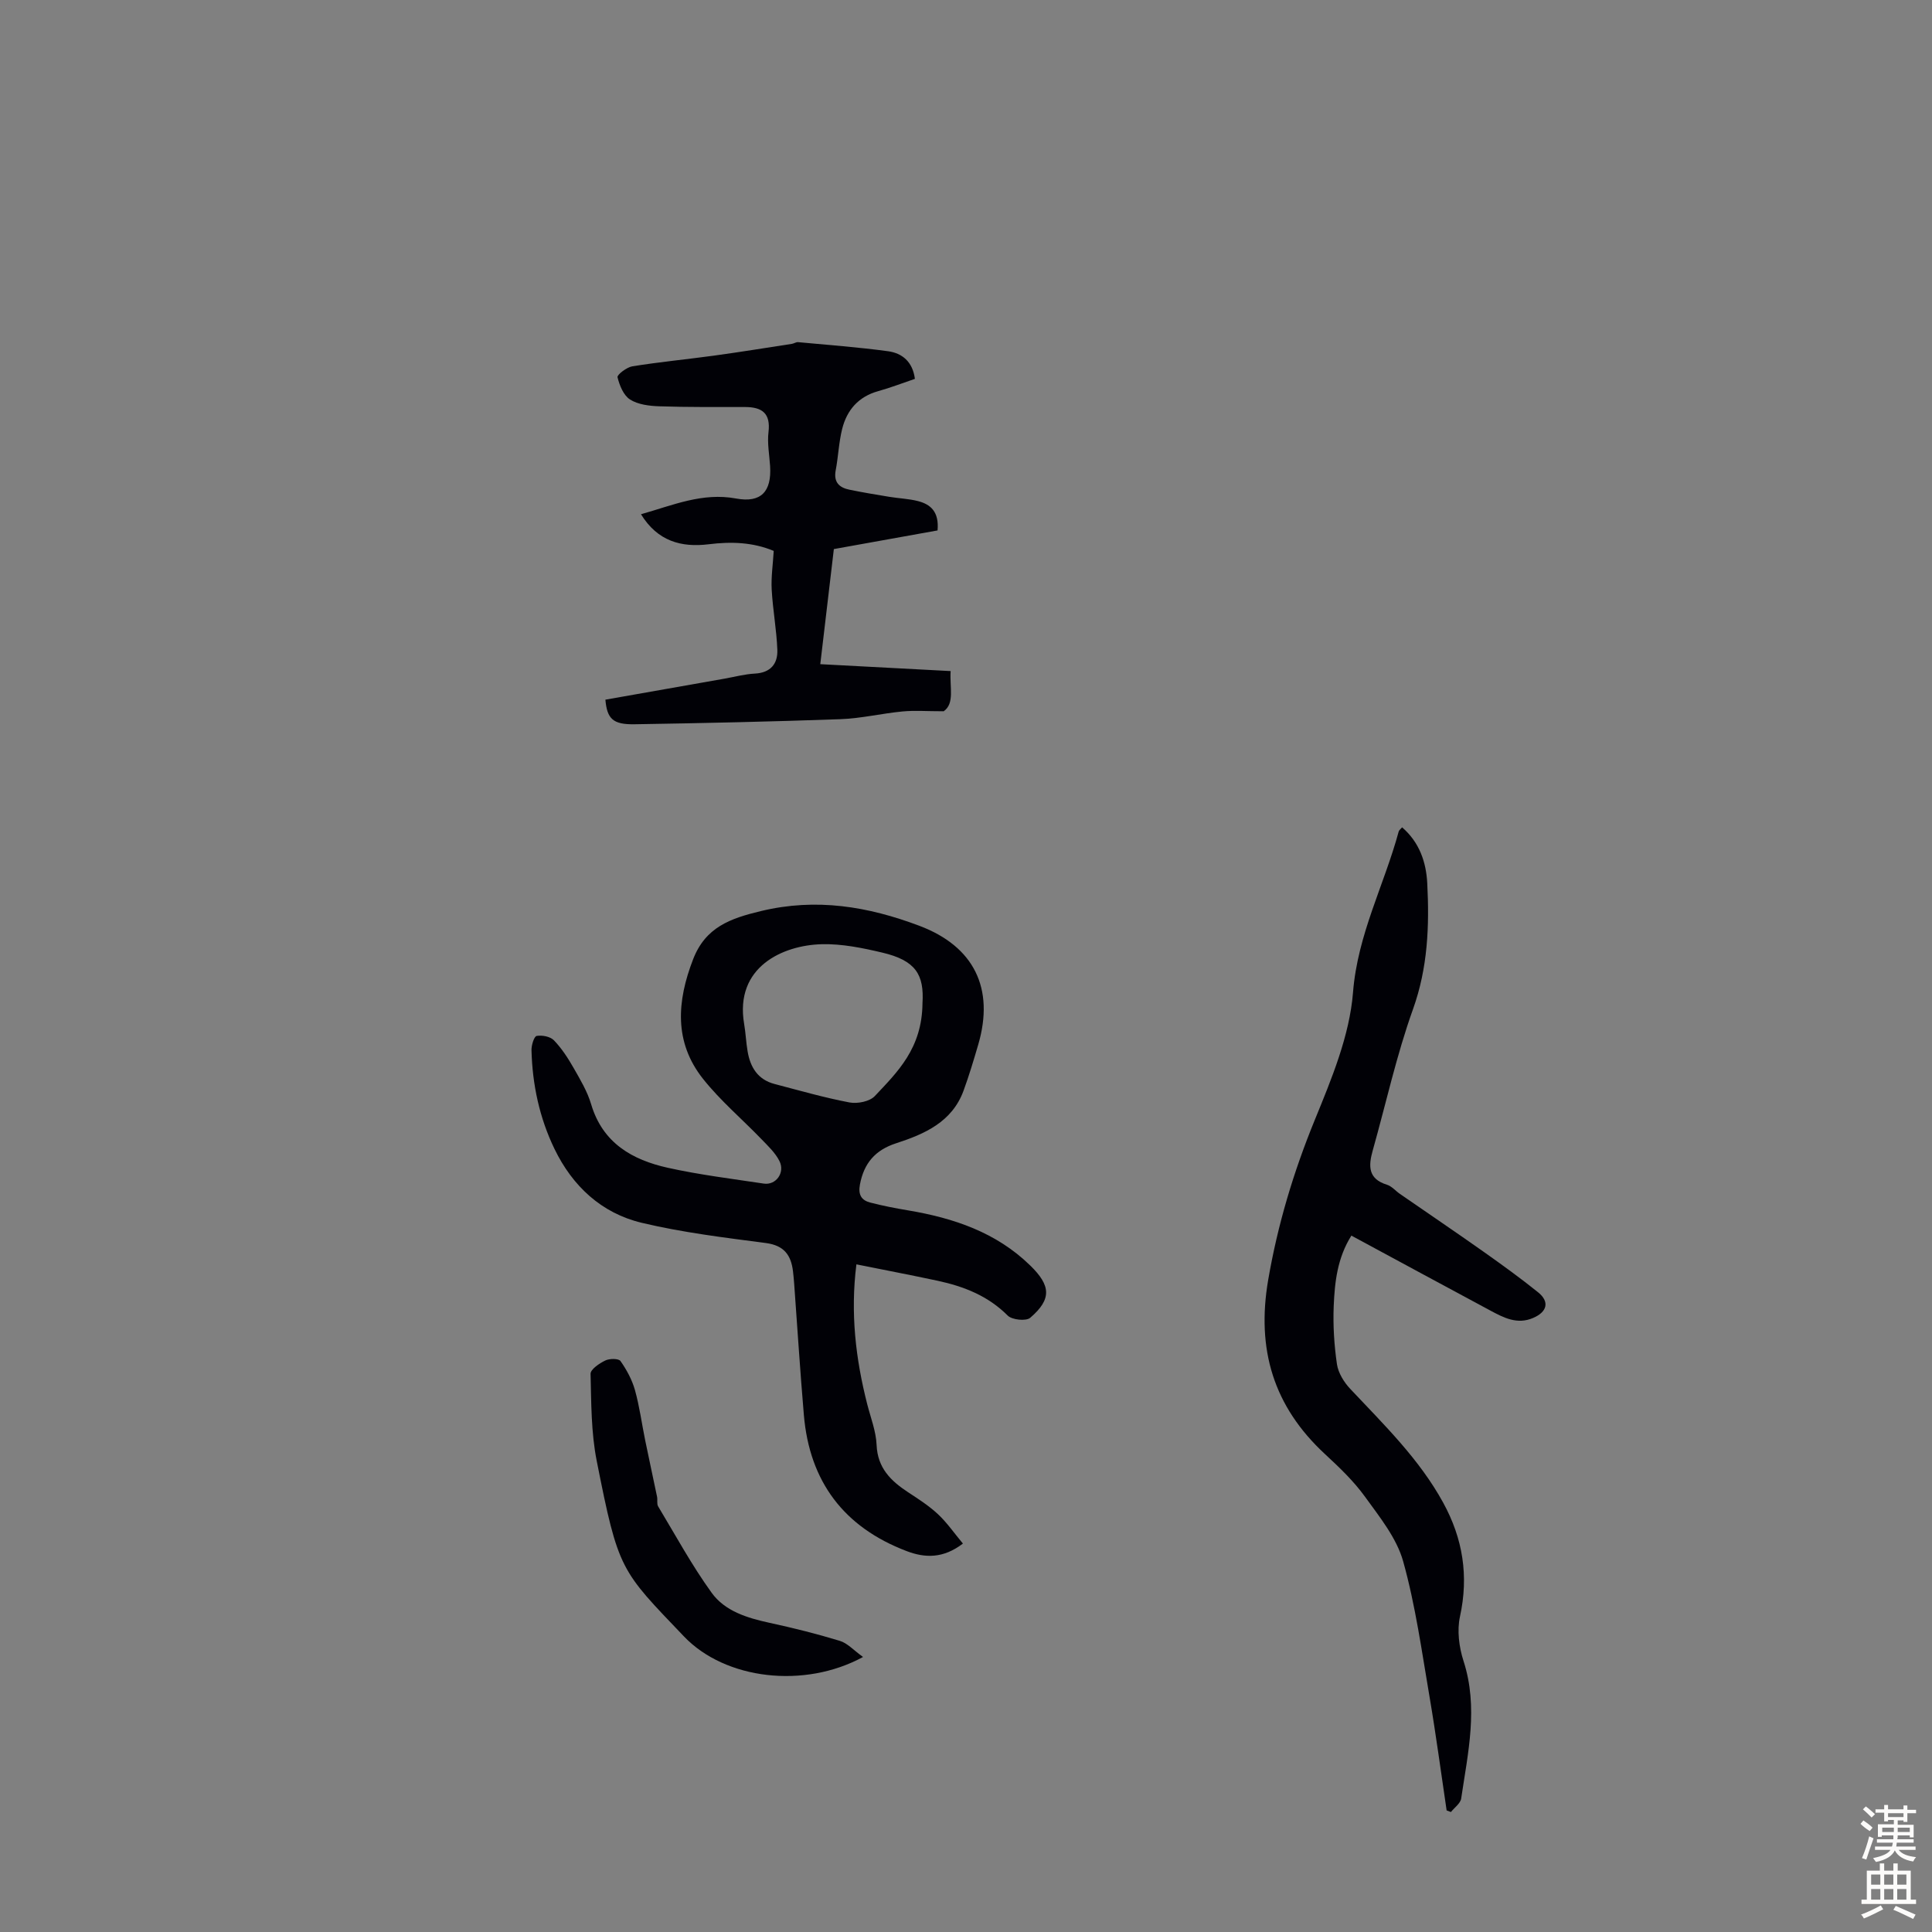
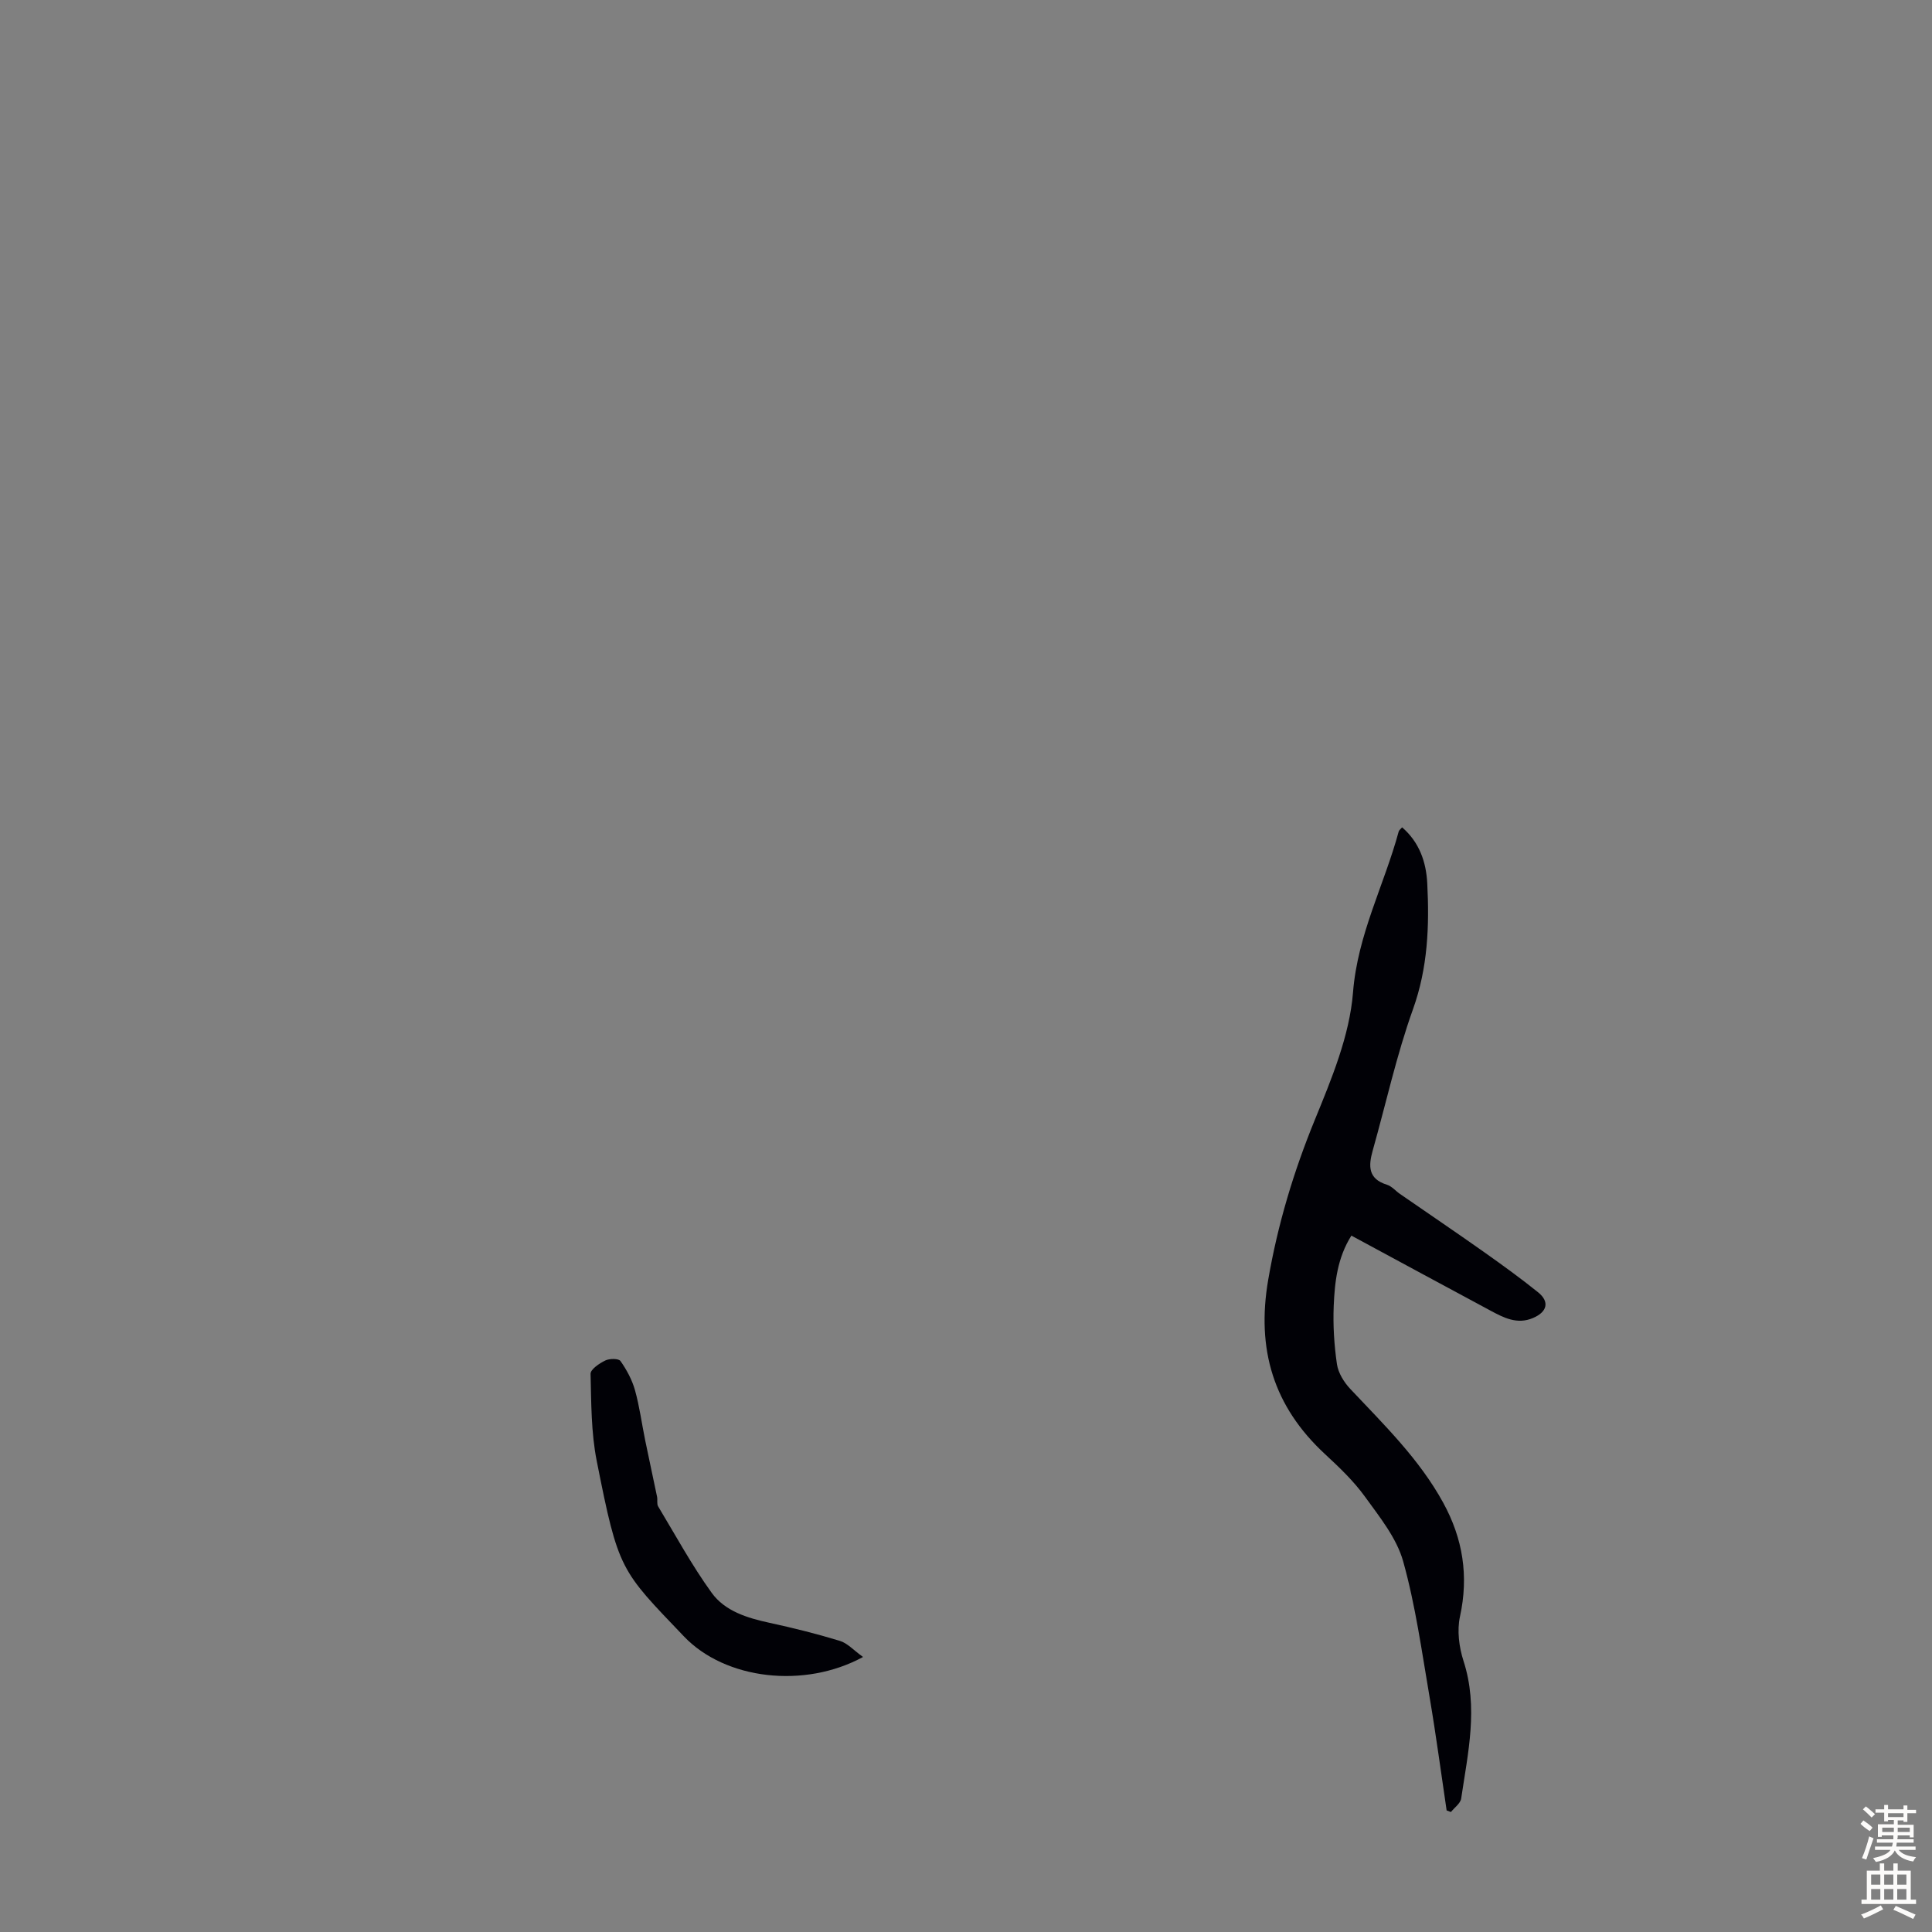
<svg xmlns="http://www.w3.org/2000/svg" enable-background="new 0 0 400 400" viewBox="0 0 400 400">
  <rect x="0" y="0" width="400" height="400" fill="#808080" stroke="none" />
  <g fill="#010106">
-     <path d="m177.31 261.77c-1.27 10.07-.16 19.54 2.23 28.92.72 2.82 1.83 5.63 1.95 8.47.2 4.76 2.92 7.43 6.5 9.78 2.15 1.41 4.35 2.82 6.21 4.56 1.89 1.77 3.39 3.96 5.16 6.08-4.08 3.12-7.85 3.01-11.67 1.55-12.97-4.94-20.09-14.38-21.26-28.19-.77-9.02-1.34-18.06-2-27.08-.07-.89-.14-1.78-.25-2.67-.41-3.33-1.84-5.33-5.59-5.83-8.62-1.13-17.29-2.18-25.72-4.19-8.33-1.99-14.34-7.58-18.08-15.32-3.1-6.42-4.57-13.3-4.75-20.42-.03-1.03.54-2.86 1.07-2.95 1.13-.2 2.81.12 3.57.9 1.61 1.67 2.91 3.68 4.07 5.71 1.38 2.42 2.86 4.89 3.64 7.53 2.38 8.03 8.5 11.52 15.89 13.16 6.54 1.45 13.22 2.27 19.85 3.27 2.51.38 4.45-2.25 3.25-4.66-.86-1.72-2.39-3.15-3.76-4.57-4.02-4.17-8.49-7.95-12.07-12.46-6.04-7.62-5.41-16.06-2.05-24.75 2.57-6.64 7.67-8.46 14.07-9.99 11.45-2.75 22.15-.95 32.76 3.05 11.34 4.27 15.6 12.96 12.21 24.58-.94 3.21-1.9 6.43-3.05 9.57-2.38 6.48-8.06 8.97-13.98 10.89-4.31 1.4-6.64 4.12-7.47 8.53-.4 2.14.32 3.27 2.15 3.74 2.58.67 5.22 1.18 7.85 1.62 9.42 1.59 18.2 4.53 25.25 11.4 4.28 4.17 4.5 6.96.01 10.83-.85.74-3.77.44-4.66-.45-4.08-4.09-9.07-6.04-14.5-7.21-5.56-1.19-11.13-2.25-16.83-3.4zm13.68-54.05c.37-5.95-1.41-8.86-8.31-10.49-4.1-.97-8.38-1.85-12.55-1.74-7.98.2-18.09 4.66-16.06 16.53.32 1.86.39 3.77.71 5.63.55 3.31 2.12 5.88 5.59 6.78 5.15 1.35 10.29 2.83 15.51 3.82 1.65.31 4.18-.19 5.25-1.33 4.66-4.96 9.77-9.83 9.86-19.2z" />
    <path d="m290.29 171.29c3.58 3.09 4.99 7.19 5.21 11.62.45 8.82.12 17.46-2.96 26.05-3.41 9.52-5.58 19.48-8.33 29.23-.89 3.16-1.02 5.87 2.93 7.09 1.01.31 1.8 1.29 2.72 1.92 5.77 3.99 11.58 7.92 17.3 11.96 3.83 2.71 7.64 5.46 11.29 8.4 2.42 1.95 1.89 4.06-1.04 5.31-3.3 1.42-6.11-.06-8.88-1.55-9.54-5.12-19.06-10.27-28.74-15.5-2.91 4.62-3.45 9.62-3.66 14.59-.16 4 .09 8.06.67 12.03.27 1.81 1.45 3.73 2.75 5.11 6.97 7.41 14.29 14.51 19.25 23.57 4.08 7.45 5.31 15.17 3.47 23.58-.63 2.88-.19 6.31.73 9.17 3.12 9.62.92 19.04-.48 28.5-.15 1.01-1.39 1.86-2.12 2.79-.3-.11-.6-.22-.89-.33-1.16-7.79-2.19-15.59-3.51-23.35-1.62-9.45-2.92-19.02-5.49-28.22-1.35-4.83-4.87-9.18-7.91-13.39-2.34-3.24-5.31-6.07-8.26-8.8-10.68-9.88-14.25-21.71-11.77-36.11 1.97-11.44 5.23-22.29 9.61-33.01 3.49-8.54 7.24-17.5 7.95-26.51.95-11.99 6.45-22.19 9.46-33.3.09-.28.41-.5.7-.85z" />
-     <path d="m125.34 144.86c8.2-1.45 16.43-2.9 24.66-4.35 2.09-.37 4.17-.94 6.28-1.05 3.26-.17 4.77-2.03 4.66-4.92-.16-4.16-.94-8.3-1.17-12.47-.14-2.6.26-5.24.42-8.01-4.32-1.81-8.82-1.95-13.43-1.38-5.74.71-10.62-.64-14.05-6.21 6.61-1.87 12.7-4.55 19.68-3.26 5.17.96 7.39-1.42 7.05-6.72-.15-2.34-.61-4.73-.33-7.03.47-3.9-1.34-5.18-4.83-5.19-5.92-.01-11.85.05-17.77-.15-2.06-.07-4.4-.35-6.06-1.4-1.35-.85-2.19-2.93-2.6-4.62-.12-.51 1.9-2.07 3.08-2.26 5.6-.9 11.26-1.44 16.89-2.21 5.39-.74 10.76-1.61 16.14-2.44.44-.07.87-.39 1.28-.35 6.22.58 12.45 1.04 18.63 1.88 2.92.4 5.09 2.17 5.55 5.72-2.55.86-5.03 1.83-7.59 2.54-4.1 1.14-6.49 3.91-7.47 7.83-.7 2.8-.8 5.74-1.34 8.58-.46 2.45.74 3.57 2.86 4 2.73.56 5.48 1.02 8.23 1.47 1.98.33 4.03.39 5.96.89 2.6.67 4.39 2.2 4.04 6.07-6.76 1.21-13.71 2.47-21.47 3.86-.88 7.46-1.83 15.49-2.81 23.83 9.33.49 18 .95 26.99 1.43-.23 3.36.88 6.7-1.44 8.32-3.52 0-6.04-.2-8.53.04-4.31.41-8.58 1.45-12.9 1.6-14.18.51-28.36.82-42.54 1.05-4.51.08-5.72-1.11-6.07-5.09z" />
+     <path d="m125.34 144.86z" />
    <path d="m178.68 343.06c-12.12 6.61-28.51 4.72-37.08-4.26-13.15-13.77-13.54-13.52-18.06-36.36-1.16-5.86-1.12-11.99-1.27-18-.02-.93 1.82-2.17 3.04-2.76.87-.43 2.76-.44 3.15.1 1.28 1.82 2.4 3.89 3 6.02.95 3.4 1.41 6.94 2.12 10.41.8 3.9 1.65 7.79 2.46 11.69.13.65-.09 1.46.22 1.98 3.62 6.02 6.99 12.23 11.09 17.9 2.75 3.8 7.35 5.2 11.94 6.2 4.9 1.06 9.79 2.28 14.58 3.74 1.58.47 2.86 1.94 4.81 3.34z" />
  </g>
  <path d="m385.2 377.6.6-.7c.6.4 1.3.9 1.9 1.5l-.6.7c-.8-.5-1.4-1-1.9-1.5zm.3 7.1c.6-1.4 1.1-2.9 1.5-4.5.3.1.6.3.9.4-.5 1.4-1 2.9-1.5 4.4zm.2-10.1.6-.6c.7.5 1.3 1.1 1.9 1.6l-.7.7c-.6-.6-1.2-1.2-1.8-1.7zm8.4-.8h.8v.9h1.8v.7h-1.8v1.8h-.8v-.3h-1.2v.9h3.3v2.6h-.8v-.4h-2.5c0 .3 0 .6-.1.8h3.4v.7h-3.5c0 .3-.1.6-.1.8h4v.7h-3.5c.7.9 1.9 1.3 3.6 1.5-.2.2-.4.5-.6.9-1.9-.3-3.2-1.1-3.8-2.3-.5 1.1-1.8 2-3.9 2.4-.2-.3-.4-.5-.6-.8 1.9-.4 3.1-.9 3.6-1.7h-3.2v-.7h3.5c.1-.2.1-.5.2-.8h-3.3v-.7h3.4c0-.2 0-.5 0-.8h-2.4v.3h-.8v-2.6h3.3v-.9h-1.2v.3h-.8v-1.8h-1.8v-.7h1.8v-.9h.8v.9h3.2zm-4.4 5.5h2.4c0-.3 0-.6 0-.9h-2.4zm1.2-3.1h3.2v-.8h-3.2zm4.4 2.2h-2.4v.9h2.5v-.9z" fill="#fcfbfa" />
  <path d="m389.2 385.8h.9v1.5h1.9v-1.5h.9v1.5h2.7v6h1.1v.9h-11.3v-.9h1.1v-6h2.7zm.2 8.7.5.8c-1.2.6-2.5 1.3-4 1.9-.2-.3-.3-.6-.6-.8 1.6-.6 3-1.3 4.1-1.9zm-2-4.3h1.9v-2.1h-1.9zm0 3.1h1.9v-2.2h-1.9zm2.7-3.1h1.9v-2.1h-1.9zm0 3.1h1.9v-2.2h-1.9zm2.4 1.3c1.4.6 2.7 1.2 4.1 1.8l-.5.9c-1.5-.7-2.8-1.4-4.1-1.9zm2.2-6.5h-1.9v2.1h1.9zm-1.9 5.2h1.9v-2.2h-1.9z" fill="#fcfbfa" />
</svg>